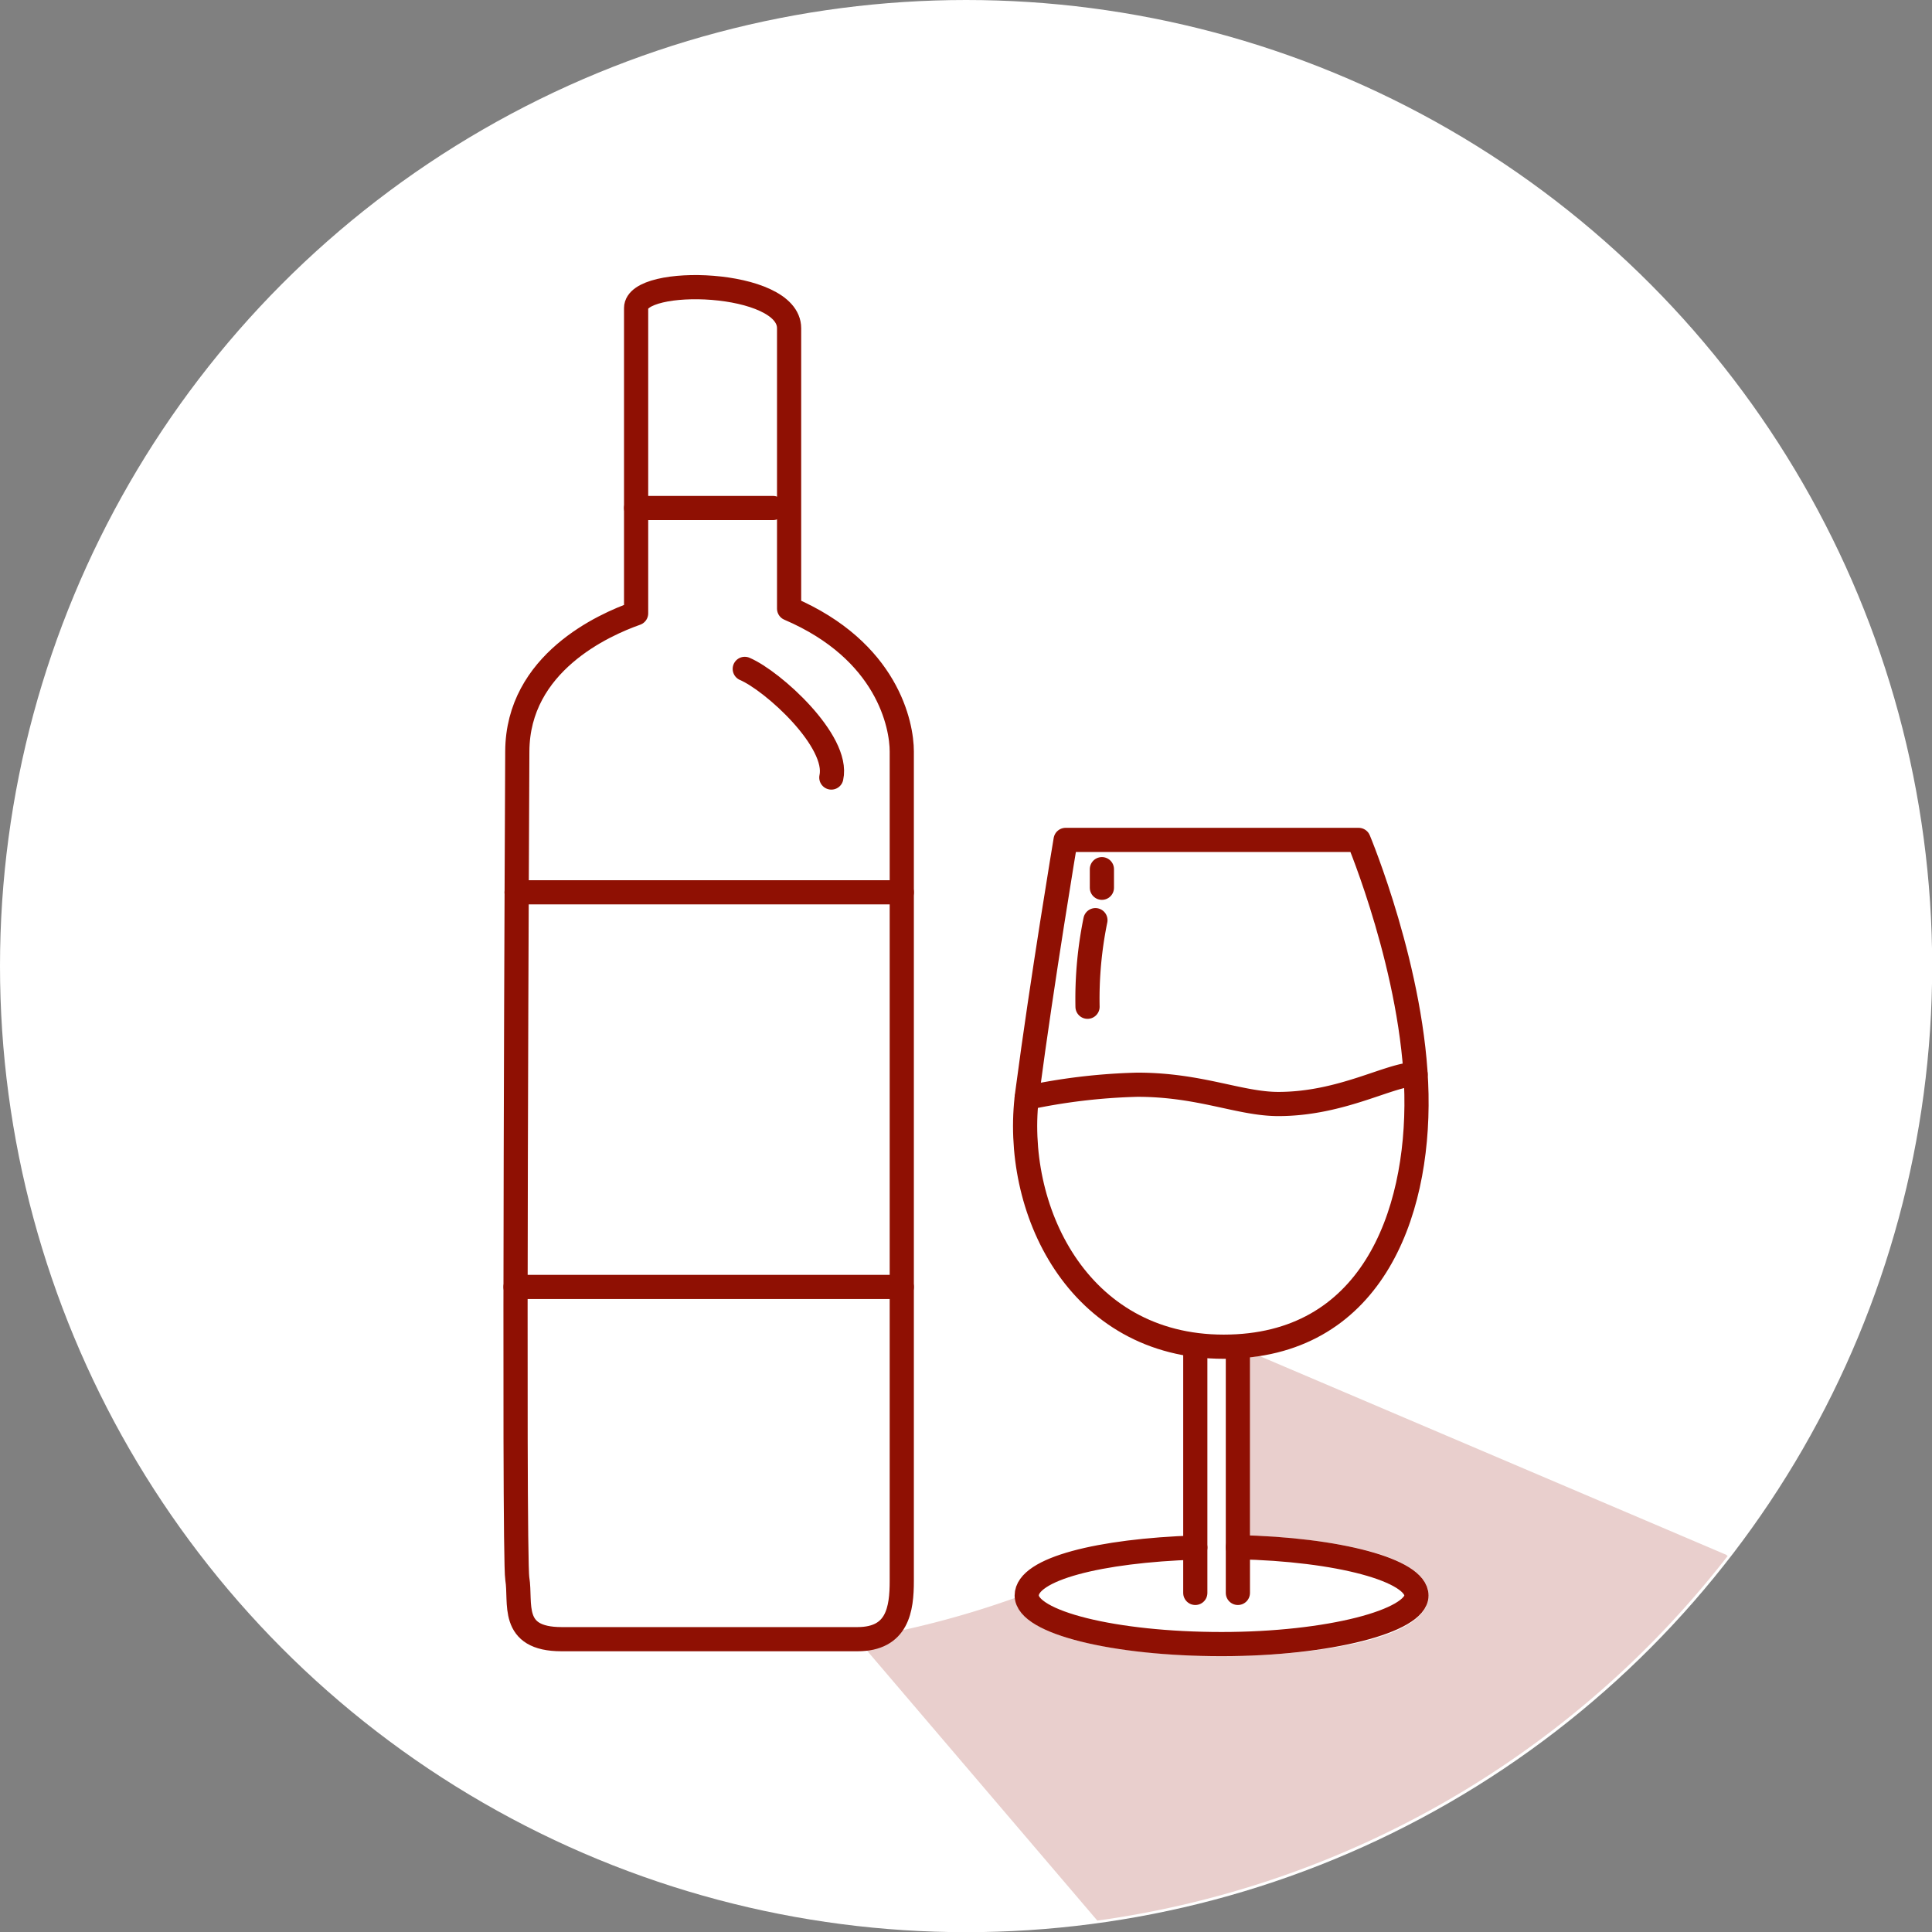
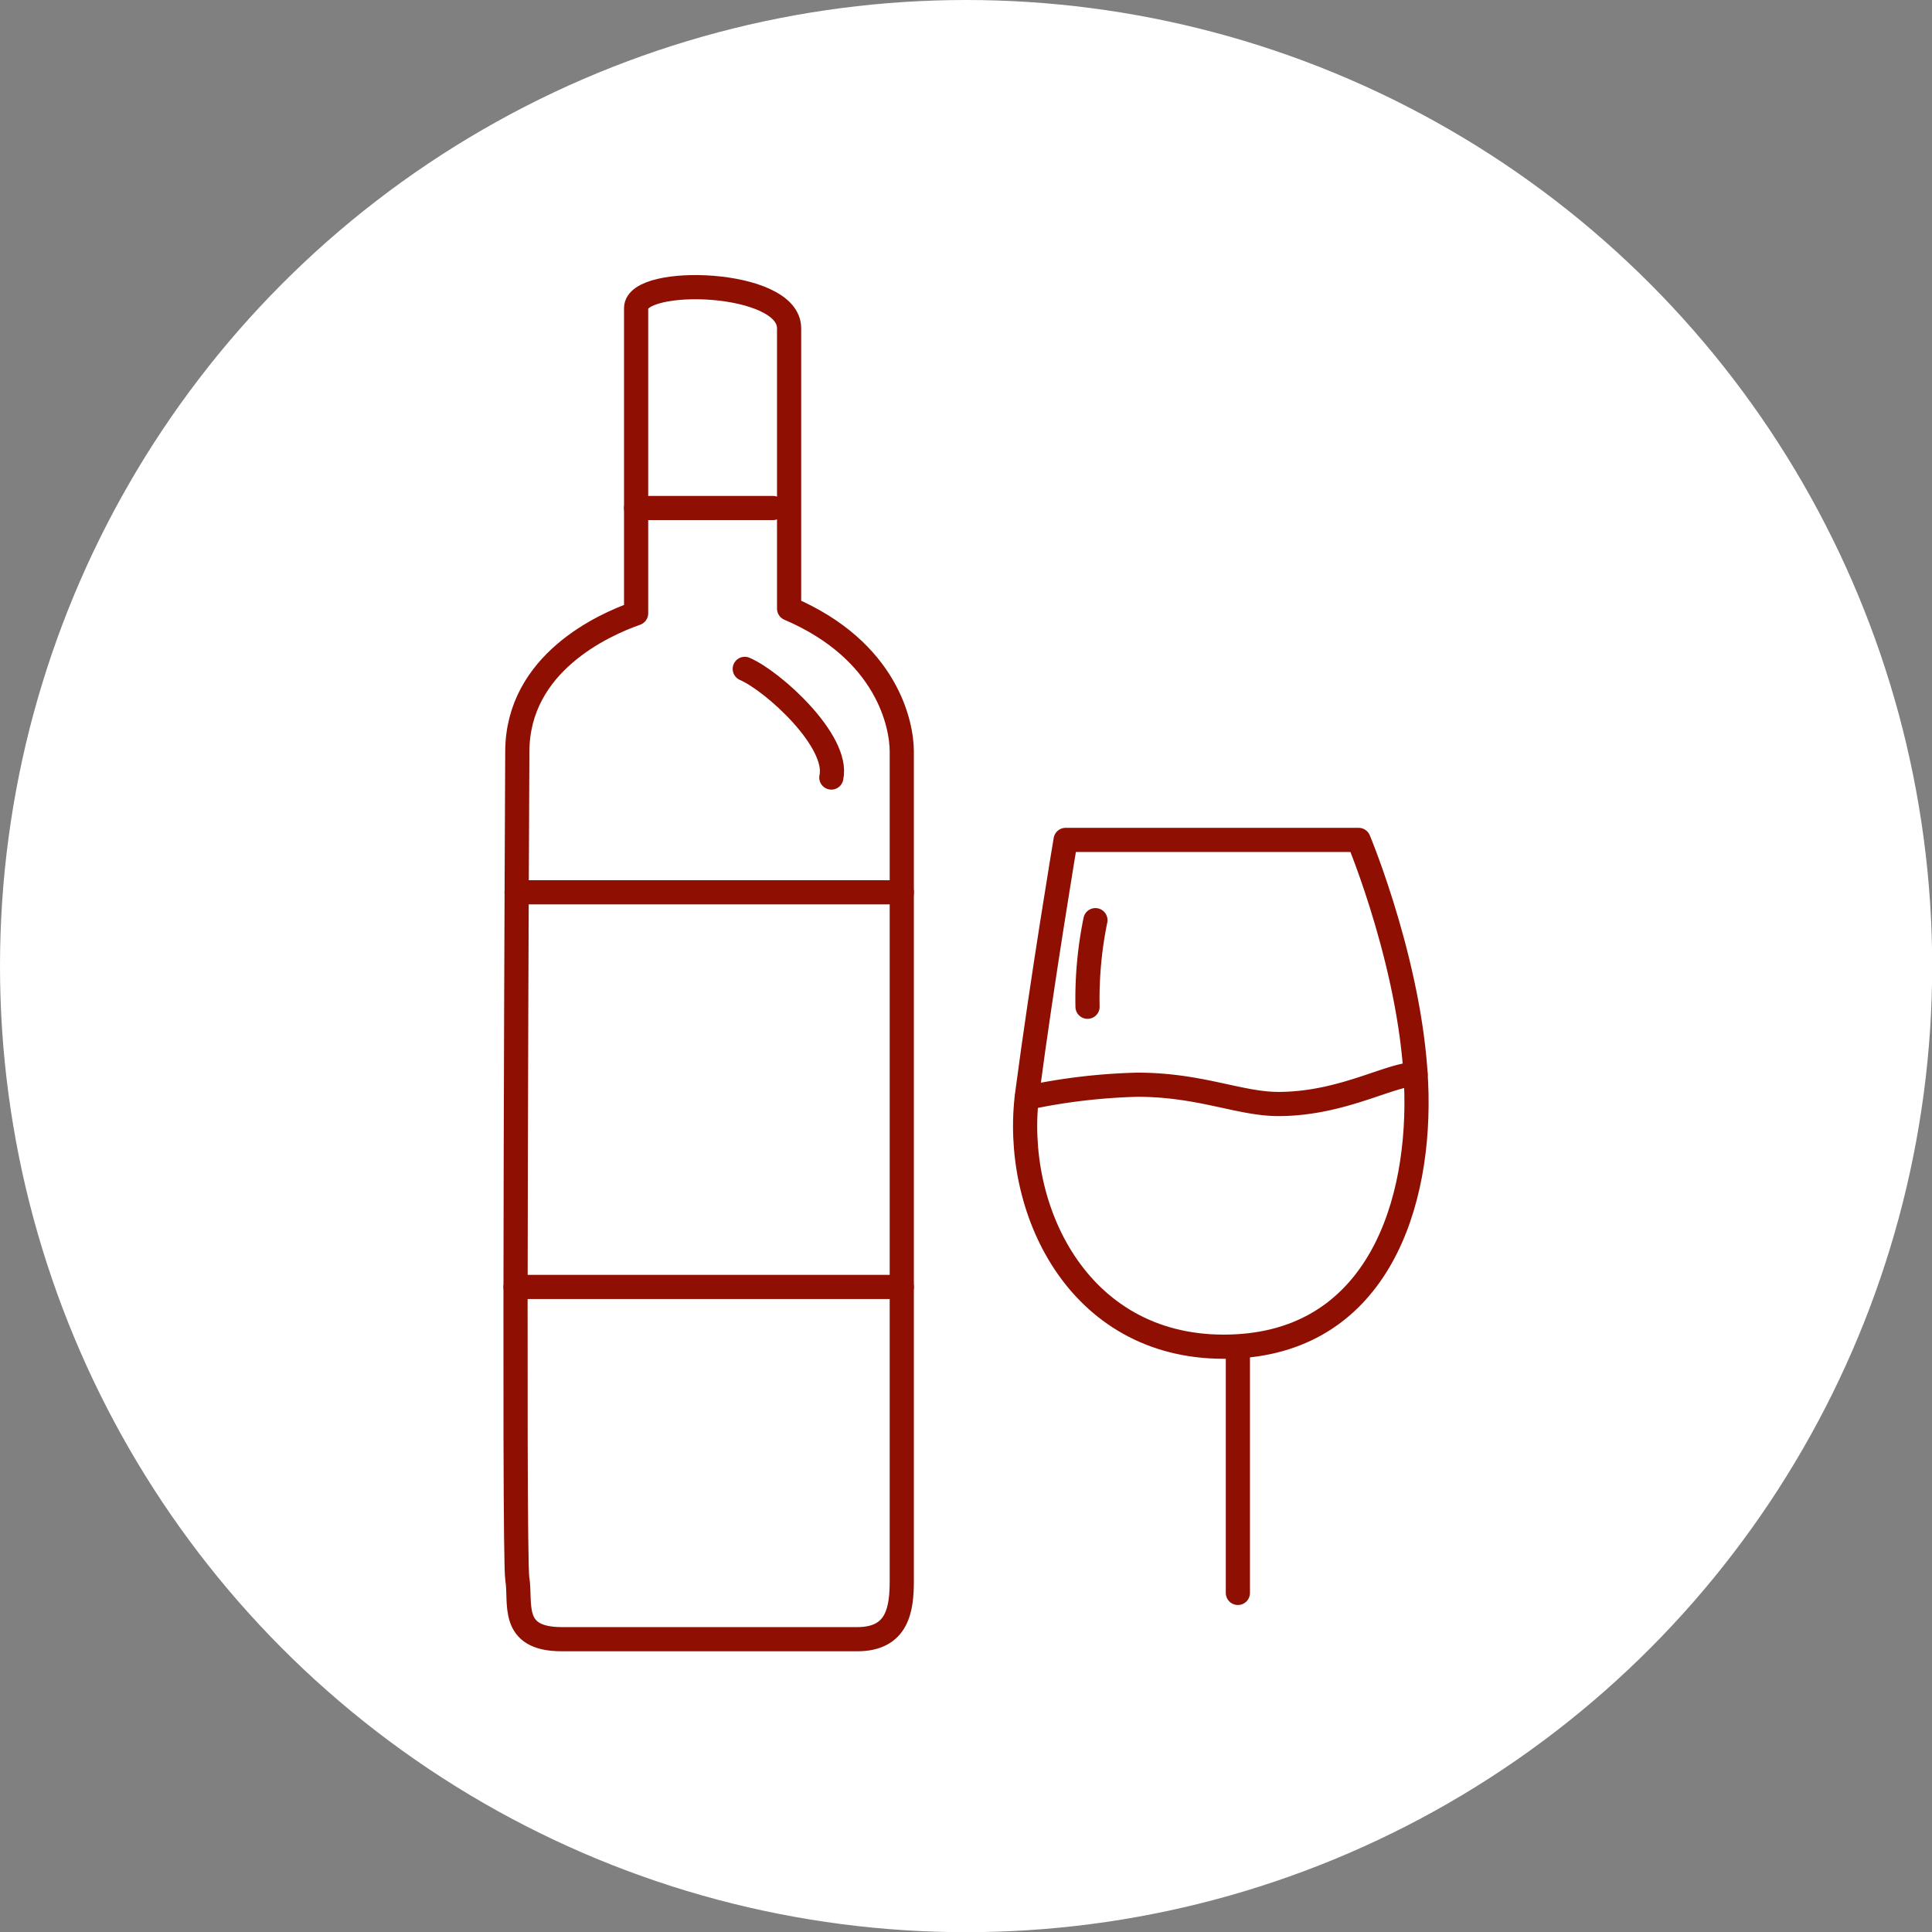
<svg xmlns="http://www.w3.org/2000/svg" viewBox="0 0 110.25 110.25">
  <rect x="0" y="0" width="110.25" height="110.25" fill="#808080" stroke="none" />
  <defs>
    <style>.cls-1{fill:#fff;}.cls-2{fill:none;stroke:#8f1003;stroke-linecap:round;stroke-linejoin:round;stroke-width:1.38px;}.cls-3{opacity:0.2;}.cls-4{fill:#8f1003;}</style>
  </defs>
  <title>oenologie</title>
  <g id="Calque_2" data-name="Calque 2">
    <g id="homepage">
      <circle class="cls-1" cx="55.13" cy="55.13" r="55.13" />
      <path class="cls-2" d="M60.81,47.93H77.53s3.17,7.57,3.3,14.52-2.63,14.4-11,14.4S57.76,68.92,58.62,62.39,60.81,47.93,60.81,47.93Z" />
      <path class="cls-2" d="M58.59,62.65a34.22,34.22,0,0,1,6.31-.75c3.6,0,5.84,1.1,8.05,1.1,3.63,0,6.39-1.71,7.83-1.7" />
      <path class="cls-2" d="M62.51,52.51a22.39,22.39,0,0,0-.45,4.94" />
-       <line class="cls-2" x1="62.88" y1="49.6" x2="62.88" y2="50.66" />
-       <line class="cls-2" x1="68.21" y1="76.85" x2="68.21" y2="90.9" />
      <line class="cls-2" x1="70.64" y1="76.85" x2="70.64" y2="90.9" />
-       <path class="cls-2" d="M70.64,88.29c5.71.12,10.19,1.31,10.19,2.76s-5,2.77-11.12,2.77-11.12-1.24-11.12-2.77,4.19-2.56,9.62-2.74" />
      <path class="cls-2" d="M29.52,42.88s-.23,45.83,0,47.21-.46,3.45,2.53,3.45H48.93c2.3,0,2.53-1.72,2.53-3.33V42.88c0-1.49-.8-5.74-6.43-8.15v-16c0-2.76-8.73-3-8.73-1.15V35C34.46,35.65,29.54,37.83,29.52,42.88Z" />
      <line class="cls-2" x1="44.11" y1="28.99" x2="36.3" y2="28.99" />
      <line class="cls-2" x1="29.48" y1="50.92" x2="51.46" y2="50.92" />
      <line class="cls-2" x1="29.42" y1="73.44" x2="51.46" y2="73.44" />
      <path class="cls-2" d="M42.5,38.17c1.61.69,5.4,4.13,4.94,6.2" />
      <g class="cls-3">
-         <path class="cls-4" d="M98.5,88.72,71.87,77.38l-.54.08V87.62c2.5.1,10.19.64,10.19,3.43s-7.73,3.46-11.81,3.46-11.53-.7-11.8-3.32a52.65,52.65,0,0,1-9,2.34l13.71,16.07A55.07,55.07,0,0,0,98.59,88.79.62.62,0,0,1,98.5,88.72Z" />
-       </g>
+         </g>
    </g>
  </g>
</svg>